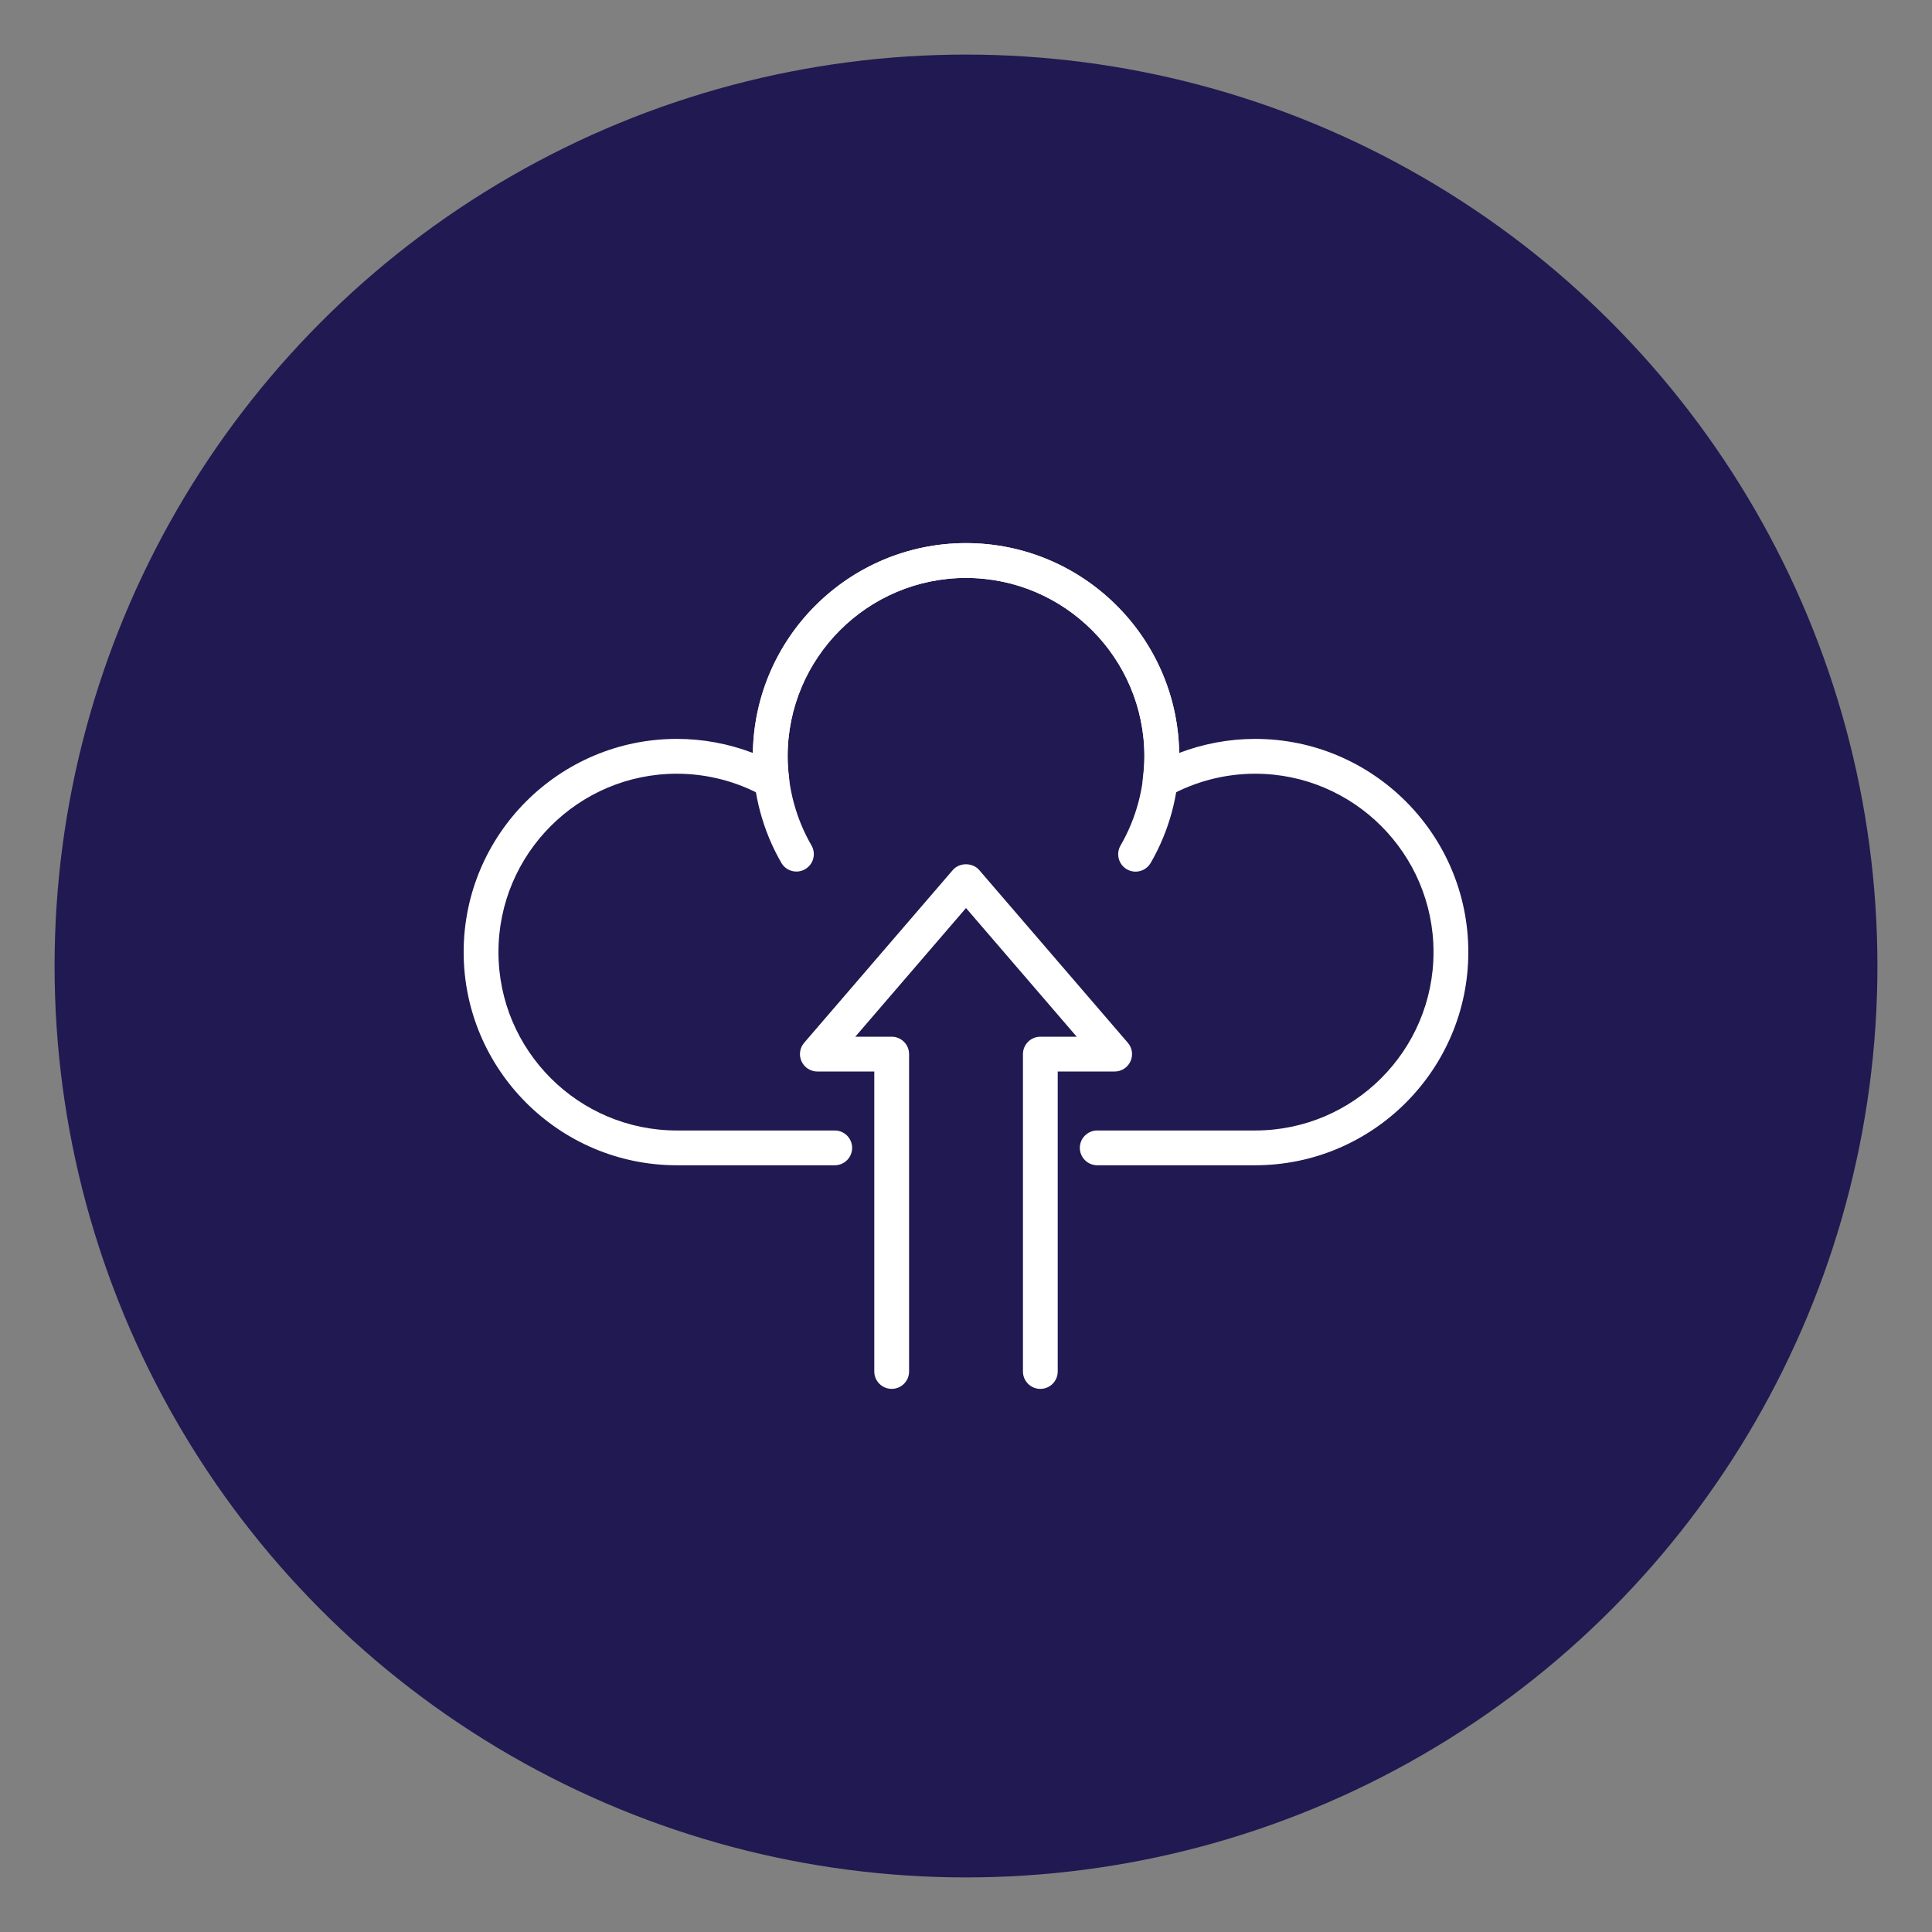
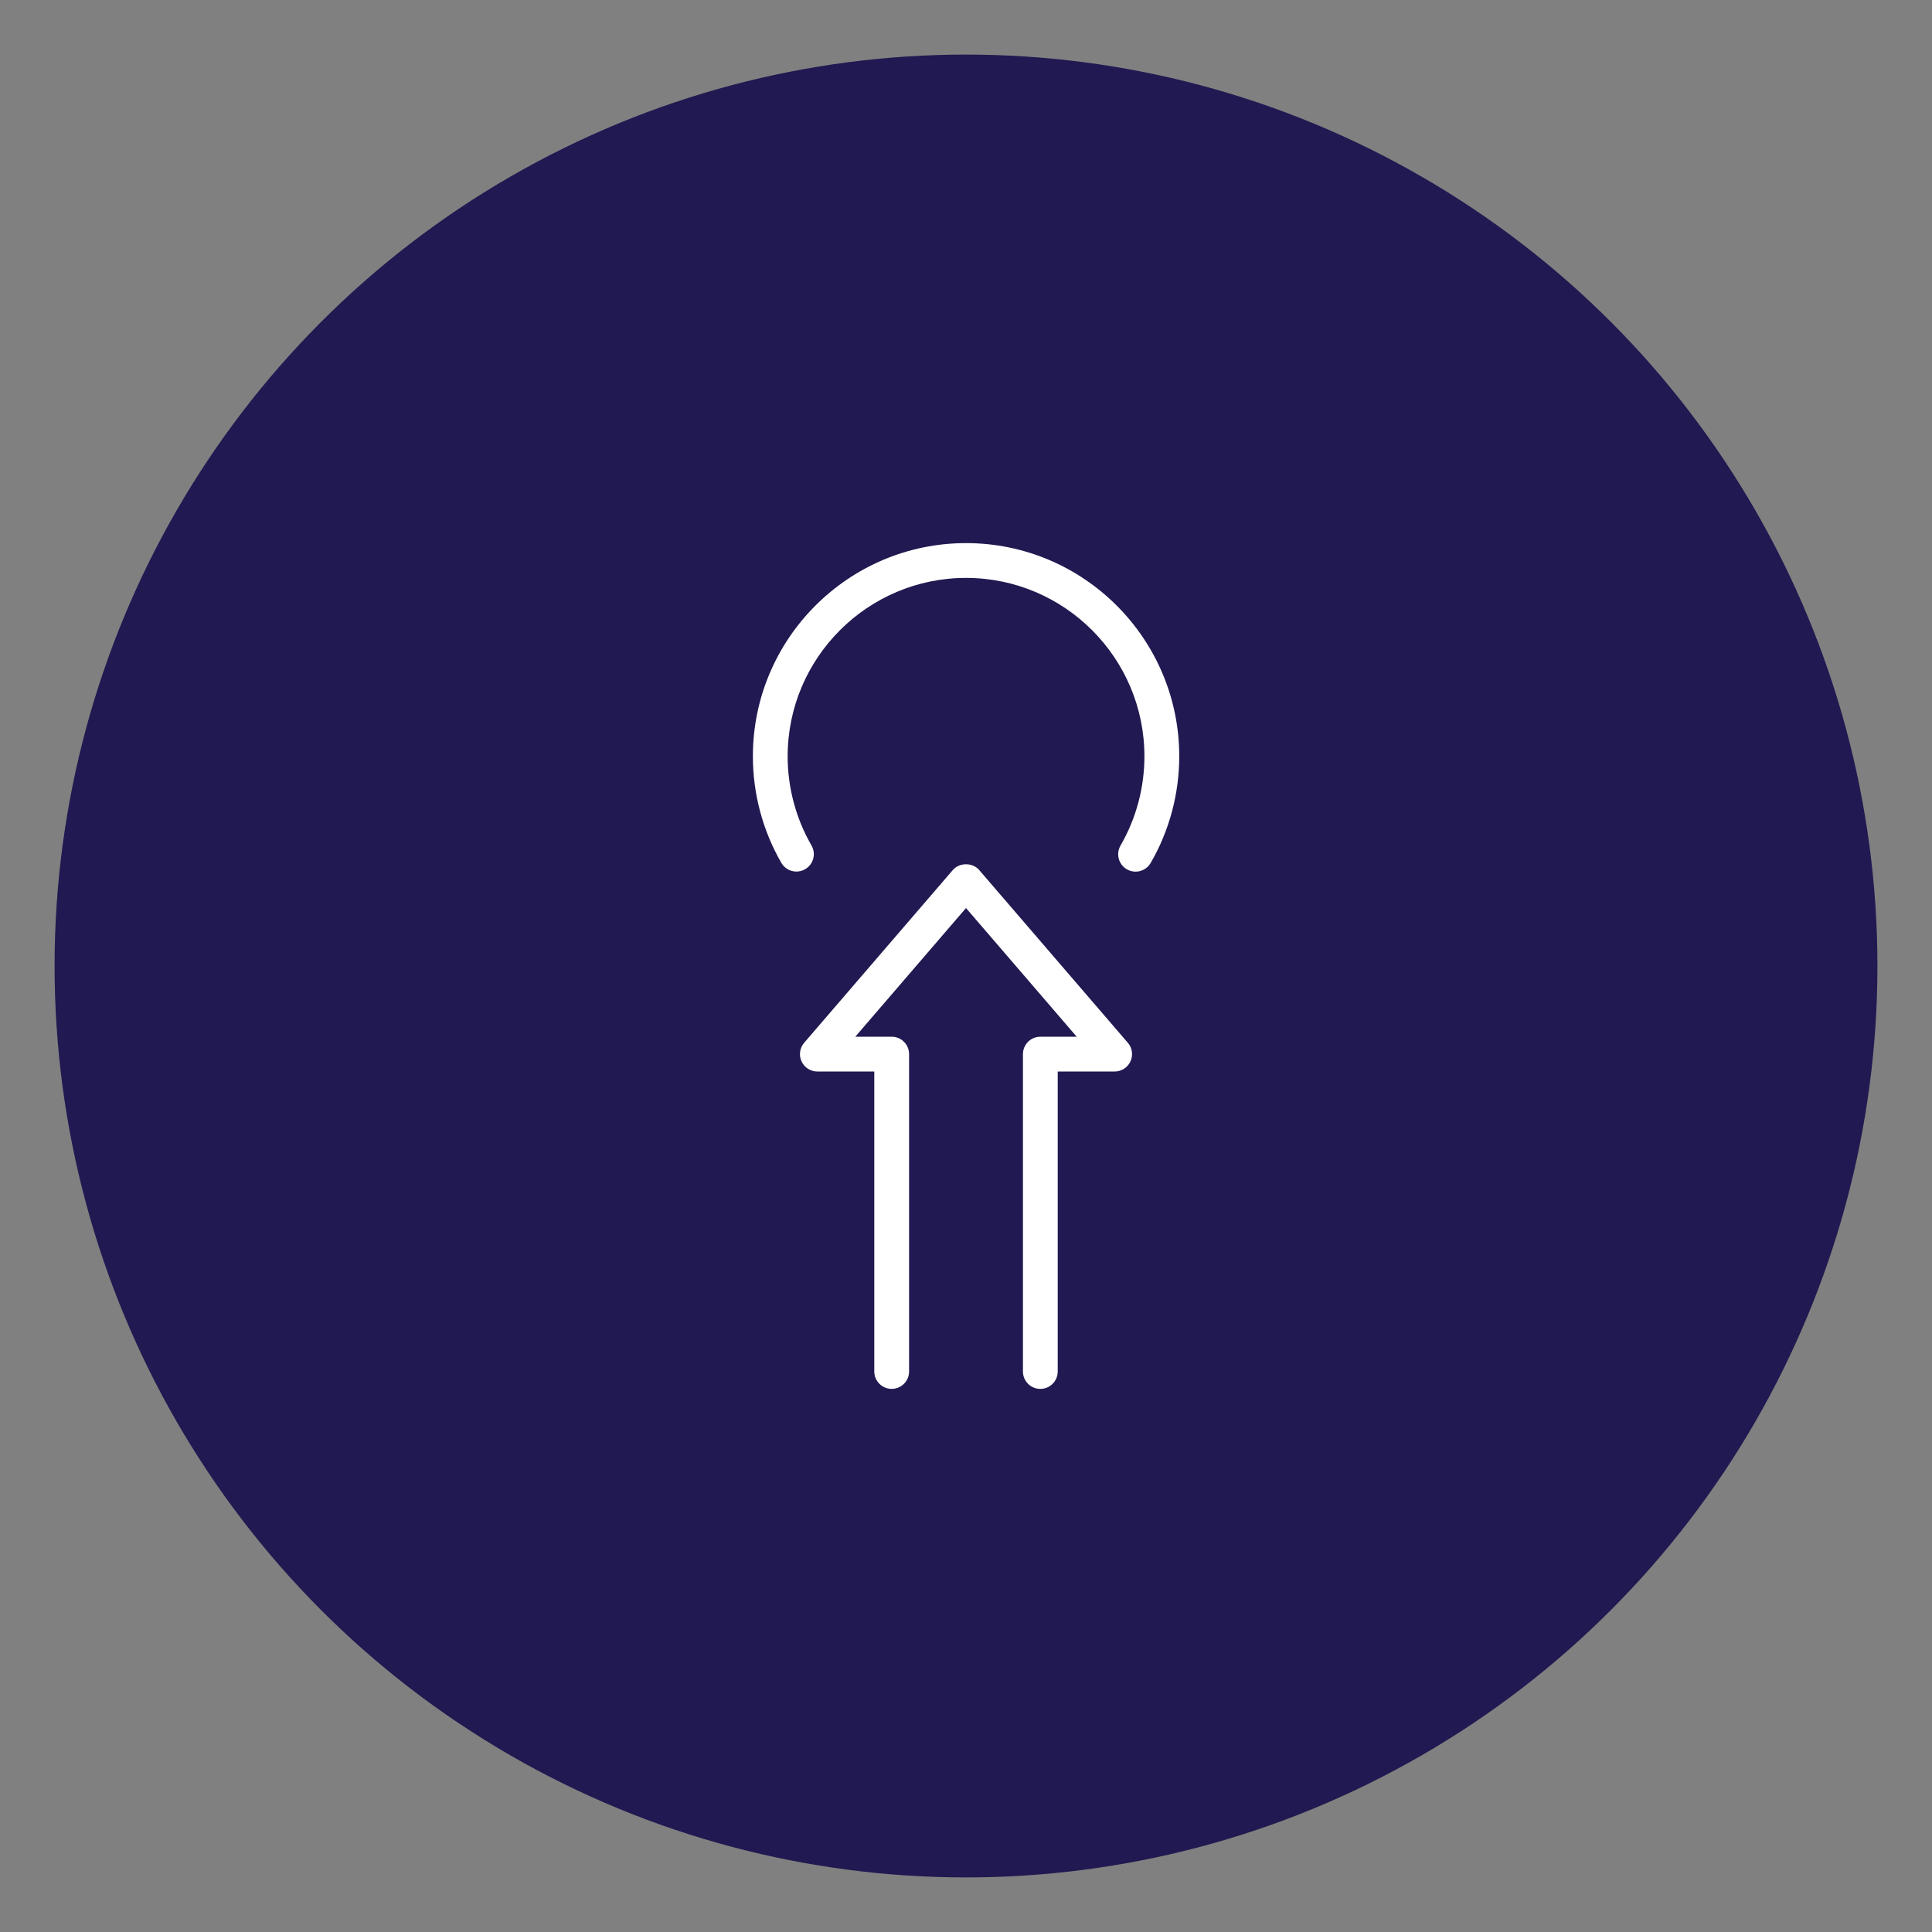
<svg xmlns="http://www.w3.org/2000/svg" id="Layer_1" x="0px" y="0px" viewBox="0 0 800 800" style="enable-background:new 0 0 800 800;" xml:space="preserve">
  <rect x="0" y="0" width="800" height="800" fill="#808080" stroke="none" />
  <style type="text/css">	.st0{fill:#15F2B7;}	.st1{fill:#211951;}	.st2{fill:#FFFFFF;}</style>
  <circle class="st1" cx="400" cy="400" r="377.4" />
  <g>
-     <path class="st2" d="M519.73,482.51h-65.39c-3.98,0-7.2-3.23-7.2-7.2c0-3.98,3.22-7.2,7.2-7.2h65.39  c40.73,0,73.86-33.13,73.86-73.86c0-40.73-33.13-73.87-73.86-73.87c-12.52,0-24.92,3.22-35.87,9.32c-2.36,1.32-5.28,1.2-7.54-0.32  c-2.25-1.52-3.45-4.17-3.12-6.87c0.45-3.59,0.66-6.56,0.66-9.33c0-40.73-33.13-73.86-73.87-73.86c-40.73,0-73.86,33.13-73.86,73.86  c0,2.82,0.21,5.78,0.66,9.33c0.34,2.69-0.87,5.35-3.12,6.87c-2.26,1.52-5.16,1.64-7.54,0.32c-10.93-6.1-23.34-9.32-35.86-9.32  c-40.73,0-73.87,33.14-73.87,73.87c0,40.73,33.13,73.86,73.87,73.86h65.38c3.98,0,7.2,3.23,7.2,7.2c0,3.98-3.22,7.2-7.2,7.2h-65.38  c-48.68,0-88.28-39.6-88.28-88.27c0-48.68,39.6-88.28,88.28-88.28c10.76,0,21.45,1.99,31.47,5.82  c0.74-48.04,40.05-86.88,88.26-86.88c48.21,0,87.53,38.85,88.26,86.88c10.02-3.82,20.71-5.82,31.47-5.82  c48.67,0,88.27,39.6,88.27,88.28C608,442.91,568.4,482.51,519.73,482.51z" />
    <path class="st2" d="M470.21,360.93c-1.22,0-2.46-0.31-3.6-0.97c-3.44-1.99-4.62-6.4-2.62-9.85c6.47-11.18,9.89-23.96,9.89-36.94  c0-40.73-33.13-73.87-73.87-73.87c-40.73,0-73.86,33.14-73.86,73.87c0,12.98,3.41,25.74,9.87,36.91c1.99,3.45,0.81,7.85-2.64,9.84  c-3.44,1.99-7.85,0.81-9.84-2.63c-7.71-13.35-11.79-28.61-11.79-44.12c0-48.68,39.6-88.28,88.27-88.28  c48.68,0,88.28,39.6,88.28,88.28c0,15.52-4.09,30.79-11.83,44.16C475.12,359.64,472.7,360.93,470.21,360.93z" />
    <path class="st2" d="M430.78,575.11c-3.98,0-7.2-3.23-7.2-7.2V436.49c0-3.98,3.22-7.2,7.2-7.2h15.07L400,376l-45.84,53.28h15.07  c3.98,0,7.2,3.23,7.2,7.2V567.9c0,3.98-3.22,7.2-7.2,7.2c-3.98,0-7.21-3.23-7.21-7.2V443.69h-23.57c-2.82,0-5.38-1.64-6.55-4.2  c-1.18-2.56-0.75-5.57,1.09-7.7l61.55-71.53c2.73-3.18,8.19-3.18,10.92,0l61.55,71.53c1.84,2.13,2.27,5.14,1.09,7.7  c-1.18,2.56-3.74,4.2-6.55,4.2h-23.57V567.9C437.98,571.88,434.76,575.11,430.78,575.11z" />
  </g>
</svg>